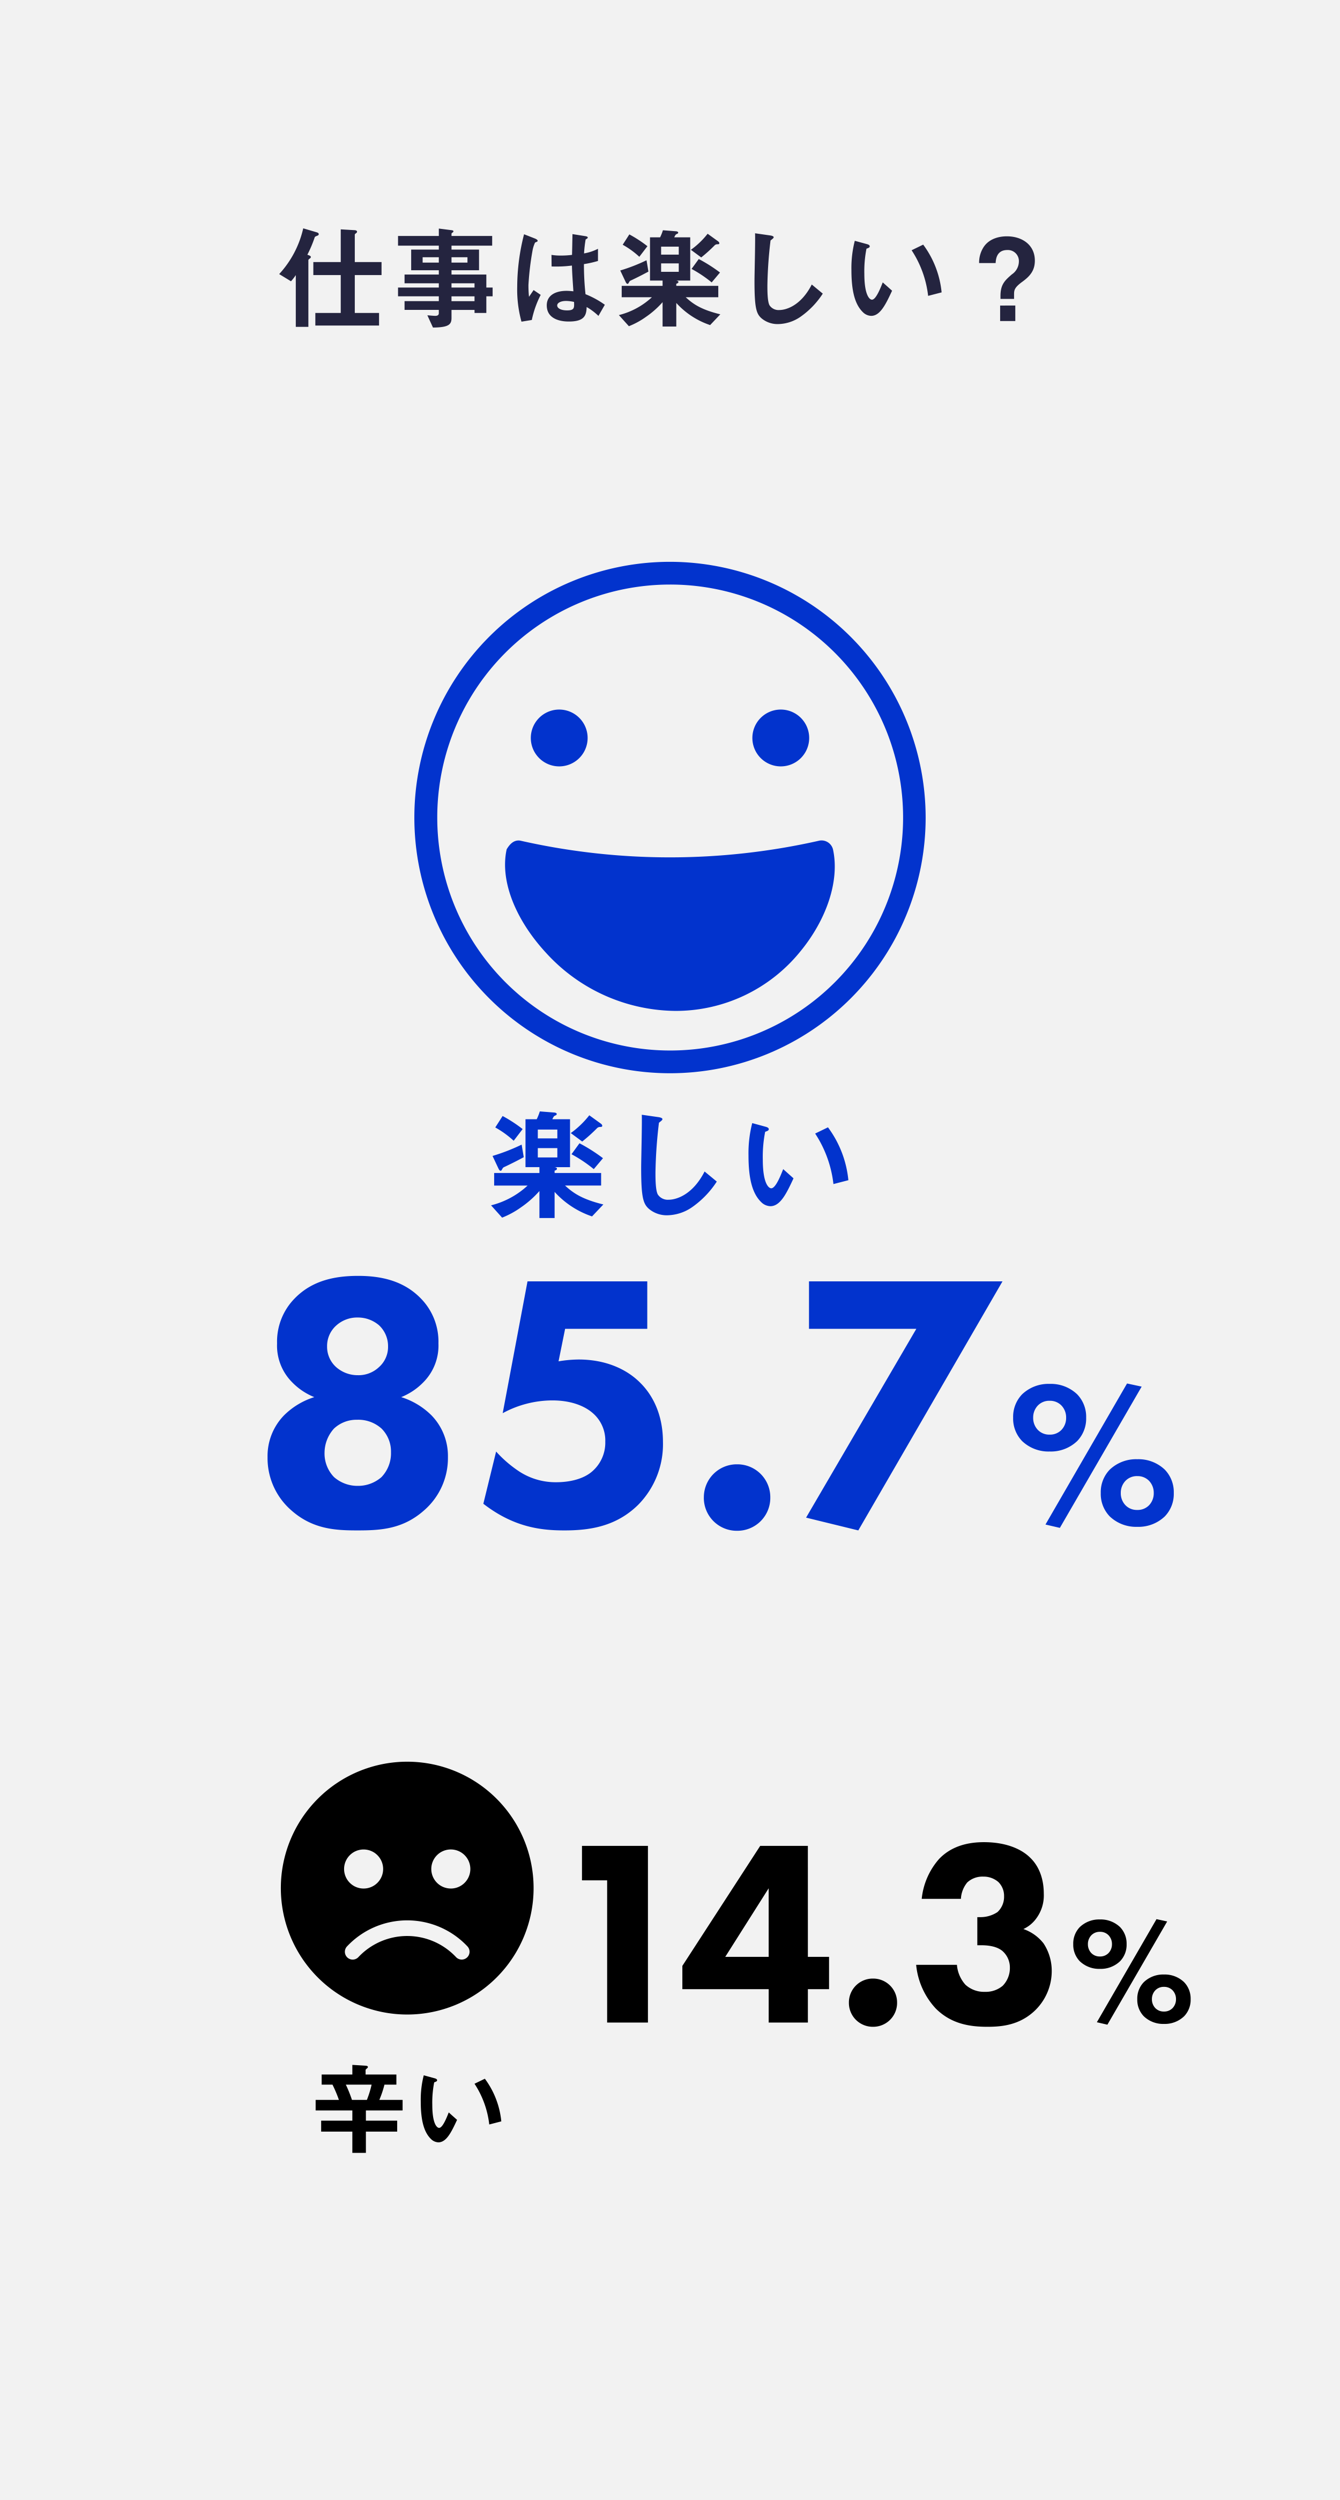
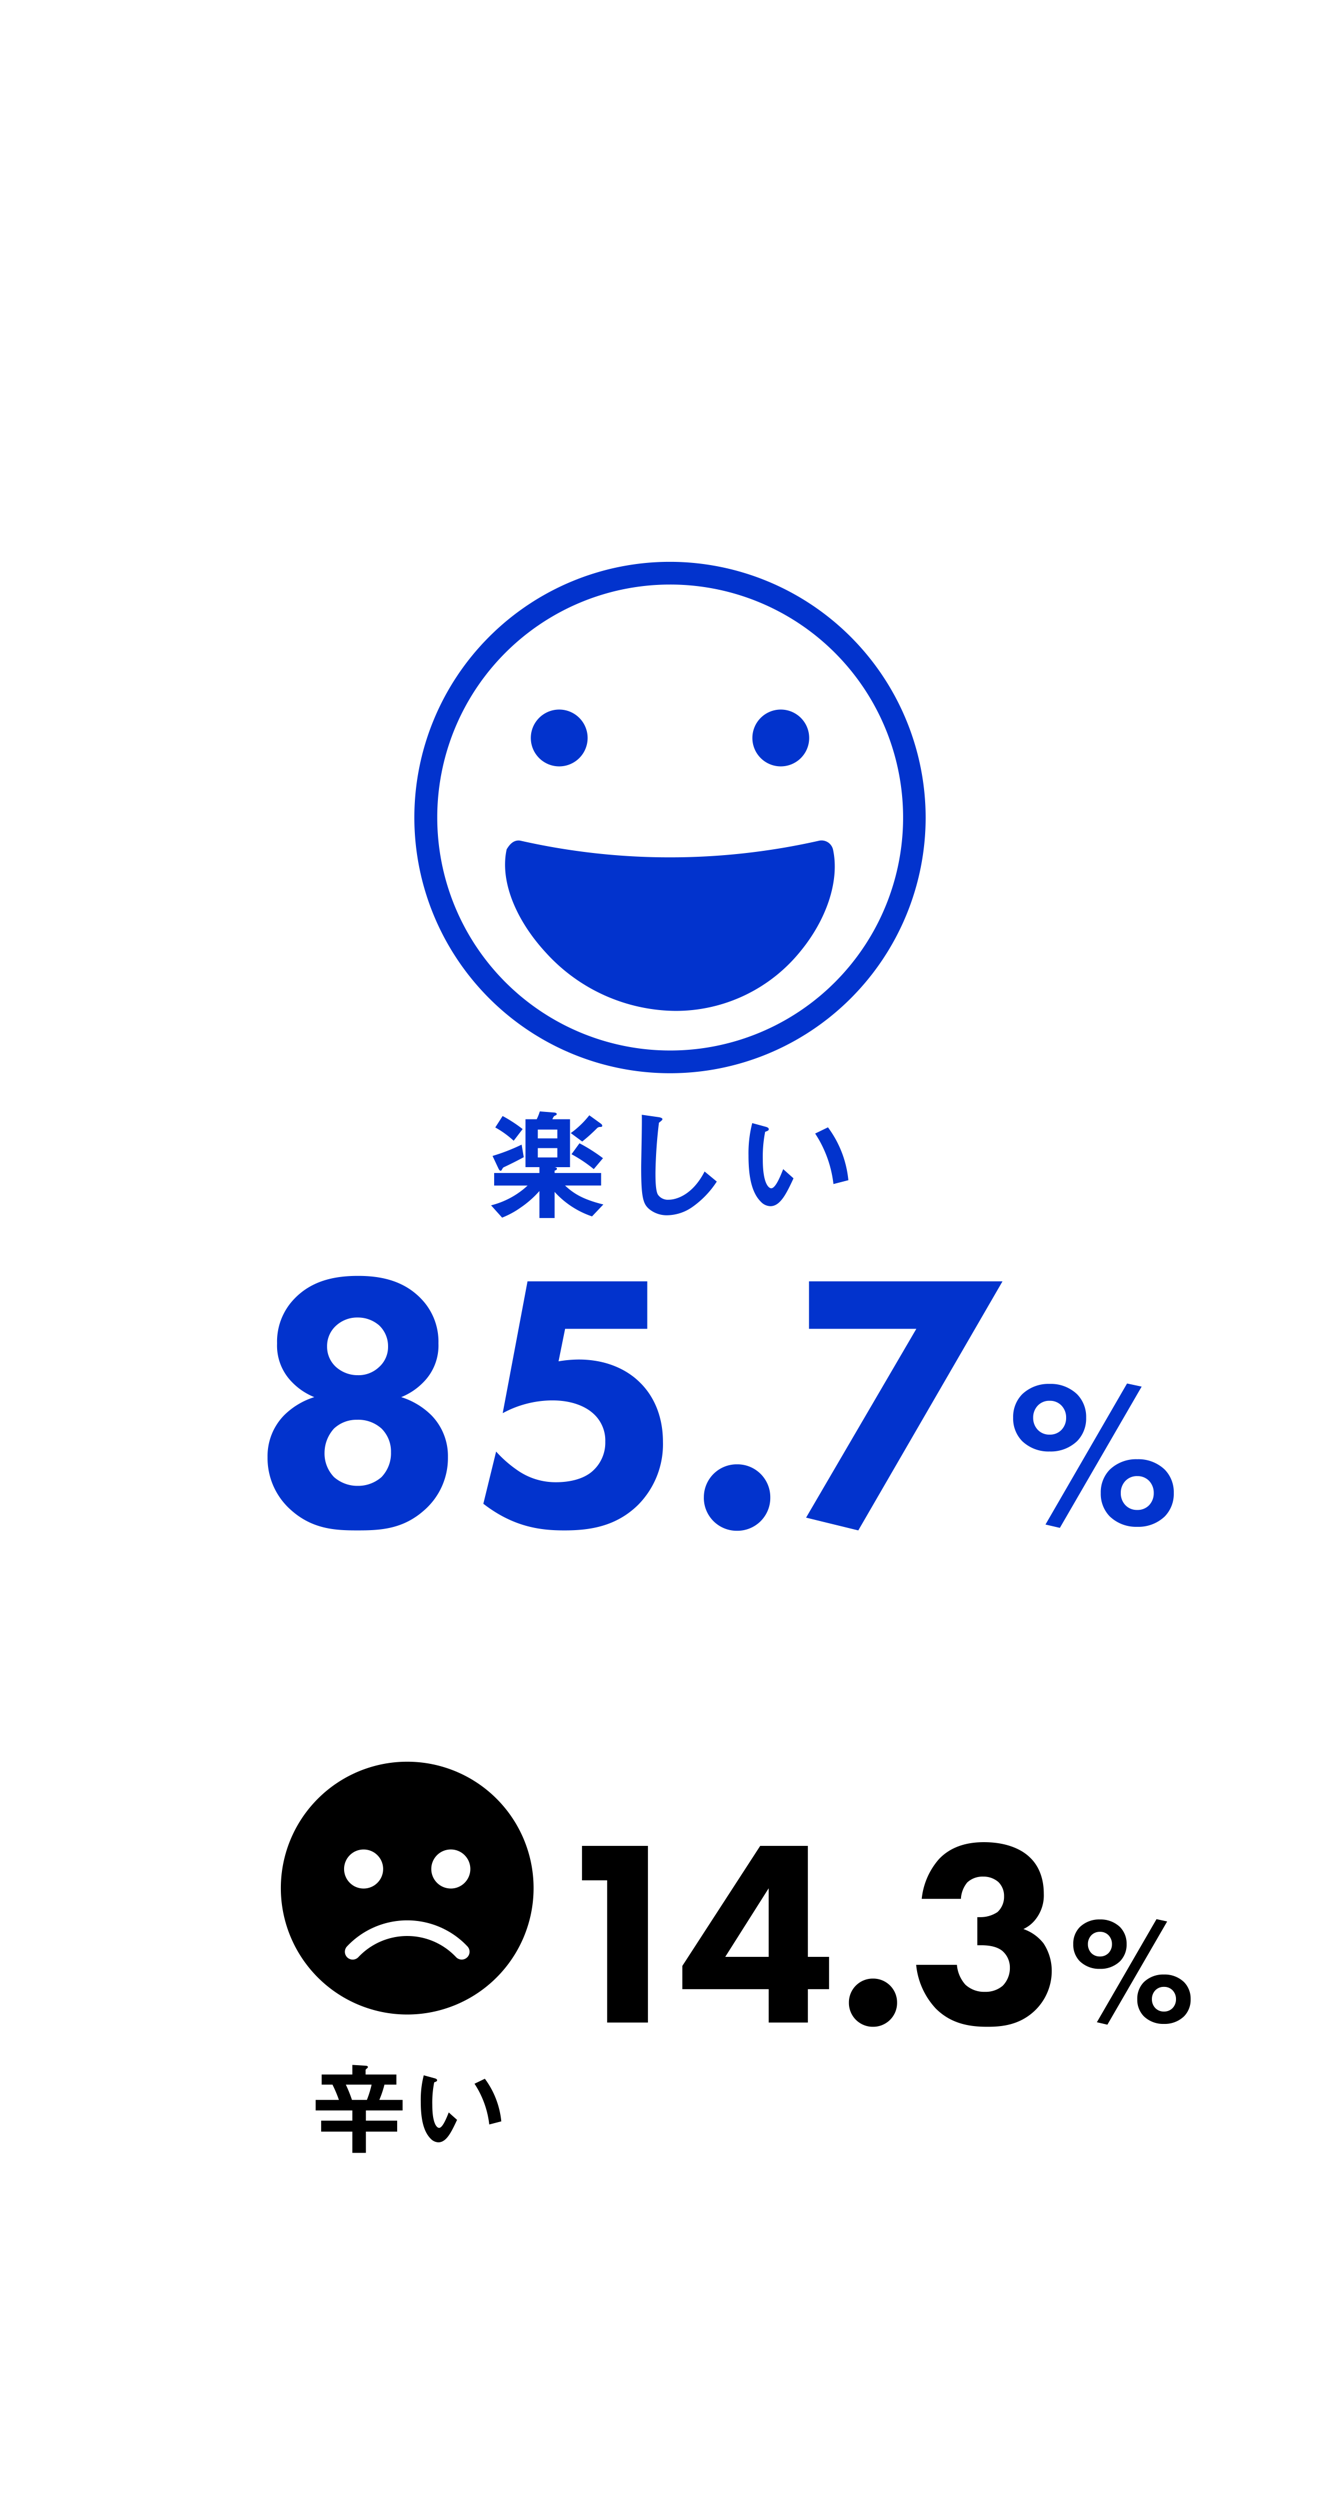
<svg xmlns="http://www.w3.org/2000/svg" width="334" height="623" viewBox="0 0 334 623">
  <g id="グループ_4117" data-name="グループ 4117" transform="translate(-899 -4065)">
-     <path id="パス_10265" data-name="パス 10265" d="M0,0H334V623H0Z" transform="translate(899 4065)" fill="#f2f2f2" />
-     <path id="パス_10266" data-name="パス 10266" d="M95.1,13.548V10.3H88.432V3.5c0-.112.056-.2.28-.364.168-.112.28-.224.28-.392,0-.336-.476-.392-.7-.392l-3.36-.2V10.3H78.1v3.248h6.832v9.436H78.6V26.12H94.48V22.984H88.432V13.548ZM79.444,3.356c0-.168-.056-.336-.532-.476L75.58,1.9a24.943,24.943,0,0,1-5.992,11.4l2.94,1.792a12.362,12.362,0,0,0,1.2-1.54V26.456h3.136V9.852c0-.168.112-.224.364-.448a.431.431,0,0,0,.252-.364c0-.252-.364-.392-.868-.56a31.025,31.025,0,0,0,1.82-4.312c.084-.2.14-.224.7-.448C79.332,3.636,79.444,3.552,79.444,3.356ZM122.788,18.84V16.656H121.22V13.408h-8.68V12.344h6.86V7.192h-6.86v-.98h10.136V3.8H112.54V3.272a.3.3,0,0,1,.168-.252c.252-.2.308-.224.308-.392s-.2-.224-.336-.252l-3.3-.42V3.8H99.212V6.212h10.164v.98h-6.888v5.152h6.888v1.064h-8.54v2.184h8.54v1.064H99.212V18.84h10.164v1.2h-8.54v2.184h8.54v.84c0,.5-.42.644-.868.644-.476,0-1.26-.084-1.988-.14l1.4,3.052c3.92-.028,4.62-.756,4.62-2.38V22.228h5.74v.756h2.94V18.84Zm-6.272-8.4H112.54V9.1h3.976Zm-7.14,0h-4.032V9.1h4.032Zm8.9,6.216h-5.74V15.592h5.74Zm0,3.388h-5.74v-1.2h5.74Zm32.48.9a22.411,22.411,0,0,0-4.816-2.632,68.788,68.788,0,0,1-.392-7.5,26.159,26.159,0,0,0,3.5-.784V7a12.225,12.225,0,0,1-3.472,1.148,32.3,32.3,0,0,1,.392-3.472c.28-.168.532-.308.532-.448,0-.168-.084-.308-.672-.392l-3.136-.5c-.056,2.772-.056,3.08-.112,5.18a22.165,22.165,0,0,1-2.6.168,14.575,14.575,0,0,1-2.52-.168l.028,2.884a31.124,31.124,0,0,0,5.068-.224c.056,1.9.14,3.08.364,6.412-.56-.056-1.148-.112-1.708-.112-2.716,0-4.928,1.092-4.928,3.612,0,4.032,4.7,4.032,5.516,4.032,3.808,0,4.368-1.456,4.424-3.612a14.979,14.979,0,0,1,2.94,2.212Zm-15.988-2.464-1.764-1.2-1.148,1.68a27.588,27.588,0,0,1-.14-2.94,71.146,71.146,0,0,1,1.036-8.68,8,8,0,0,1,.616-1.9A4.307,4.307,0,0,0,133.9,5.2a.243.243,0,0,0,.112-.2c0-.28-.588-.532-.672-.56l-2.716-1.064a53.08,53.08,0,0,0-1.708,13.1,30.121,30.121,0,0,0,1.064,8.68l2.576-.42A24.592,24.592,0,0,1,134.772,18.476Zm8.316,1.764c.056,1.456.112,2.1-1.736,2.1-1.652,0-2.464-.588-2.464-1.232s.9-1.12,2.212-1.12A9.631,9.631,0,0,1,143.088,20.24Zm36.456,3.08c-4.956-1.2-6.916-2.688-8.624-4.256h8.12V16.236H168.568V15.7c.168-.028.532-.168.532-.42,0-.2-.2-.308-.56-.364h3.5V4.14h-3.976a2.828,2.828,0,0,1,.392-.7,3.342,3.342,0,0,1,.448-.224.377.377,0,0,0,.14-.252c0-.28-.5-.336-.616-.336l-3.192-.252a12.177,12.177,0,0,1-.7,1.764h-2.52V14.92h3.136v1.316H154.96v2.828h7.532a18.763,18.763,0,0,1-8.232,4.452l2.492,2.772a19.736,19.736,0,0,0,4.256-2.324,22.414,22.414,0,0,0,4.144-3.668v6.076h3.416v-5.88A19.957,19.957,0,0,0,177,26.008ZM169.184,8.452h-4.4V6.464h4.4Zm0,4.284h-4.4v-2.1h4.4ZM179.292,5.6c0-.224-.224-.42-.392-.532l-2.52-1.82a20.242,20.242,0,0,1-4.172,4l2.576,1.9a37.23,37.23,0,0,0,3.332-3,.932.932,0,0,1,.728-.28C179.152,5.848,179.292,5.848,179.292,5.6Zm.168,7.308a37.908,37.908,0,0,0-5.292-3.36l-1.792,2.464a31.268,31.268,0,0,1,5.012,3.36ZM161.372,6.352a31.57,31.57,0,0,0-4.508-2.94l-1.652,2.576a21.636,21.636,0,0,1,4.144,3Zm.252,6.328-.476-2.828A43.44,43.44,0,0,1,154.6,12.4l1.344,2.856c.112.224.252.476.476.476.14,0,.14,0,.42-.476.112-.224.2-.28.644-.476C158.768,14.164,159.8,13.66,161.624,12.68Zm43.456,5.488L202.336,15.9c-2.744,5.376-6.5,6.356-8.064,6.356a2.7,2.7,0,0,1-2.464-1.176c-.532-.952-.532-3.668-.532-4.956a105.83,105.83,0,0,1,.784-11.2c.448-.364.784-.588.784-.812,0-.168-.252-.364-.924-.448L188.2,3.132c.084,1.876-.14,10.192-.14,11.9,0,6.72.448,8.148,1.764,9.3a6.228,6.228,0,0,0,4.088,1.428,10.121,10.121,0,0,0,5.572-1.792A20.891,20.891,0,0,0,205.08,18.168ZM234.7,17.86a23.8,23.8,0,0,0-4.592-11.9l-2.884,1.4a26.038,26.038,0,0,1,4.116,11.368Zm-12.348-.42-2.324-2.072c-.532,1.344-1.68,4.312-2.688,4.312-.56,0-1.9-1.008-1.9-6.468a29.025,29.025,0,0,1,.532-6.244c.476-.168.812-.28.812-.588,0-.336-.448-.476-.644-.532l-3.08-.84a27.27,27.27,0,0,0-.84,7.28c0,5.32.9,8.6,2.856,10.5a3.054,3.054,0,0,0,2.072.924C219.416,23.712,220.816,20.744,222.356,17.44Zm26.936,3.7V25h3.78V21.136Zm.084-1.652h3.388V18.42c0-1.064.028-1.736,2.072-3.22,1.96-1.428,3.108-2.828,3.108-5.264,0-3.864-3.108-6.048-6.972-6.048-1.4,0-4.228.308-5.8,2.688a7.084,7.084,0,0,0-1.12,3.976h4.116c.056-.812.168-3.248,2.912-3.248a2.746,2.746,0,0,1,2.884,2.884A3.92,3.92,0,0,1,252.2,13.38c-1.736,1.512-2.828,2.492-2.828,5.4Z" transform="translate(899 4120)" fill="#24243f" />
    <path id="パス_10267" data-name="パス 10267" d="M29.388-1.86C23.9-3.193,21.731-4.836,19.84-6.572h8.99V-9.7H17.236v-.589c.186-.031.589-.186.589-.465,0-.217-.217-.341-.62-.4H21.08V-23.095h-4.4a3.131,3.131,0,0,1,.434-.775,3.7,3.7,0,0,1,.5-.248.417.417,0,0,0,.155-.279c0-.31-.558-.372-.682-.372l-3.534-.279a13.482,13.482,0,0,1-.775,1.953H9.982V-11.16h3.472V-9.7H2.17v3.131h8.339A20.774,20.774,0,0,1,1.4-1.643L4.154,1.426A21.851,21.851,0,0,0,8.866-1.147a24.816,24.816,0,0,0,4.588-4.061V1.519h3.782v-6.51a22.1,22.1,0,0,0,9.331,6.107ZM17.918-18.321H13.051v-2.2h4.867Zm0,4.743H13.051V-15.9h4.867Zm11.191-7.9c0-.248-.248-.465-.434-.589l-2.79-2.015a22.411,22.411,0,0,1-4.619,4.433l2.852,2.108a41.222,41.222,0,0,0,3.689-3.317,1.032,1.032,0,0,1,.806-.31C28.954-21.2,29.109-21.2,29.109-21.483Zm.186,8.091a41.97,41.97,0,0,0-5.859-3.72l-1.984,2.728A34.619,34.619,0,0,1,27-10.664ZM9.269-20.646A34.953,34.953,0,0,0,4.278-23.9L2.449-21.049a23.954,23.954,0,0,1,4.588,3.317Zm.279,7.006-.527-3.131A48.1,48.1,0,0,1,1.767-13.95l1.488,3.162c.124.248.279.527.527.527.155,0,.155,0,.465-.527.124-.248.217-.31.713-.527C6.386-12,7.533-12.555,9.548-13.64ZM57.66-7.564l-3.038-2.511c-3.038,5.952-7.192,7.037-8.928,7.037a2.989,2.989,0,0,1-2.728-1.3c-.589-1.054-.589-4.061-.589-5.487a117.17,117.17,0,0,1,.868-12.4c.5-.4.868-.651.868-.9,0-.186-.279-.4-1.023-.5l-4.123-.589c.093,2.077-.155,11.284-.155,13.175,0,7.44.5,9.021,1.953,10.292A6.9,6.9,0,0,0,45.291.837,11.205,11.205,0,0,0,51.46-1.147,23.13,23.13,0,0,0,57.66-7.564Zm32.8-.341A26.354,26.354,0,0,0,85.374-21.08l-3.193,1.55A28.828,28.828,0,0,1,86.738-6.944ZM76.787-8.37l-2.573-2.294c-.589,1.488-1.86,4.774-2.976,4.774-.62,0-2.108-1.116-2.108-7.161a32.134,32.134,0,0,1,.589-6.913c.527-.186.9-.31.9-.651,0-.372-.5-.527-.713-.589l-3.41-.93a30.191,30.191,0,0,0-.93,8.06c0,5.89.992,9.517,3.162,11.625a3.381,3.381,0,0,0,2.294,1.023C73.532-1.426,75.082-4.712,76.787-8.37Z" transform="translate(1020 4367)" fill="#0233cd" />
    <g id="グループ_4094" data-name="グループ 4094" transform="translate(997.279 4200)">
      <path id="パス_10125" data-name="パス 10125" d="M68.721,5a63.721,63.721,0,1,0,63.721,63.765A63.8,63.8,0,0,0,68.721,5Zm0,5.664a58.057,58.057,0,1,1-58.013,58.1A58.014,58.014,0,0,1,68.721,10.664ZM41.108,41.816a7.08,7.08,0,1,0,7.08,7.08A7.081,7.081,0,0,0,41.108,41.816Zm55.225,0a7.08,7.08,0,1,0,7.08,7.08A7.081,7.081,0,0,0,96.333,41.816ZM28.01,76.642c-1.739,7.89,2.277,17.605,9.735,25.709a44.092,44.092,0,0,0,32.347,14.558,39.926,39.926,0,0,0,30.975-14.646c6.773-8.158,9.973-17.915,8.275-25.621a2.943,2.943,0,0,0-3.363-2.168,168.854,168.854,0,0,1-74.607,0c-1.709-.251-2.733,1.117-3.363,2.168Z" fill="#0233cd" />
    </g>
    <path id="パス_10268" data-name="パス 10268" d="M-88.92,1.365c5.733,0,11.375-.273,16.744-5.1a17.232,17.232,0,0,0,5.824-13.2,14.523,14.523,0,0,0-4.1-10.374A18.516,18.516,0,0,0-78-31.85a15.988,15.988,0,0,0,5.551-3.731,12.942,12.942,0,0,0,3.731-9.646,15.355,15.355,0,0,0-4.459-11.284c-4.459-4.55-10.283-5.551-15.561-5.551-5.46,0-11.284,1-15.743,5.551a15.355,15.355,0,0,0-4.459,11.284,12.942,12.942,0,0,0,3.731,9.646,15.988,15.988,0,0,0,5.551,3.731,18.516,18.516,0,0,0-7.553,4.55,14.523,14.523,0,0,0-4.1,10.374,17.232,17.232,0,0,0,5.824,13.2C-100.113,1.092-94.38,1.365-88.92,1.365Zm.091-53.053a8.078,8.078,0,0,1,5.278,1.911A7.1,7.1,0,0,1-81.276-44.5a6.707,6.707,0,0,1-2.275,5.187,7.4,7.4,0,0,1-5.278,2,8.094,8.094,0,0,1-5.369-2A6.8,6.8,0,0,1-96.473-44.5,6.842,6.842,0,0,1-94.2-49.686,7.764,7.764,0,0,1-88.829-51.688Zm-.182,25.48a8.635,8.635,0,0,1,6.1,2.184,8.054,8.054,0,0,1,2.366,5.915,8.57,8.57,0,0,1-2.366,6.188,8.814,8.814,0,0,1-5.915,2.184,8.814,8.814,0,0,1-5.915-2.184,8.442,8.442,0,0,1-2.366-6.1,9.043,9.043,0,0,1,2.366-6.006A8.2,8.2,0,0,1-89.011-26.208ZM-16.666-60.7H-46.514L-52.7-27.846a25.994,25.994,0,0,1,12.376-3.185c6.37,0,9.373,2.548,10.1,3.185a9,9,0,0,1,3.094,7.1A9.468,9.468,0,0,1-30.68-13.1c-2.184,1.729-5.46,2.457-8.645,2.457a16.567,16.567,0,0,1-9.191-2.639,29.847,29.847,0,0,1-5.824-5.005L-57.525-5.278c7.644,5.915,14.469,6.643,20.2,6.643,6.188,0,12.831-.91,18.382-6.37a21.485,21.485,0,0,0,6.188-15.652c0-7.189-2.821-11.921-5.551-14.651-3.367-3.458-8.645-5.915-15.47-5.915a31.017,31.017,0,0,0-5.005.455l1.638-8.1h20.475Zm14.1,53.872A8.2,8.2,0,0,0,5.72,1.456,8.2,8.2,0,0,0,14-6.825,8.2,8.2,0,0,0,5.72-15.106,8.2,8.2,0,0,0-2.561-6.825ZM22.919-1.82,35.932,1.365,71.877-60.7H23.647v11.83H50.4ZM82.589-.1l3.588.832,20.384-35.2-3.64-.78Zm1.04-30.836a3.937,3.937,0,0,1,2.964,1.2,4.292,4.292,0,0,1,1.144,3.016,4.292,4.292,0,0,1-1.144,3.016,3.937,3.937,0,0,1-2.964,1.2,3.937,3.937,0,0,1-2.964-1.2,4.292,4.292,0,0,1-1.144-3.016,4.292,4.292,0,0,1,1.144-3.016A3.937,3.937,0,0,1,83.629-30.94Zm9.1,4.212a8.049,8.049,0,0,0-2.236-5.824,9.5,9.5,0,0,0-6.864-2.6,9.5,9.5,0,0,0-6.864,2.6,8.049,8.049,0,0,0-2.236,5.824A8.049,8.049,0,0,0,76.765-20.9a9.5,9.5,0,0,0,6.864,2.6,9.5,9.5,0,0,0,6.864-2.6A8.049,8.049,0,0,0,92.729-26.728Zm12.74,14.56a3.937,3.937,0,0,1,2.964,1.2,4.292,4.292,0,0,1,1.144,3.016,4.292,4.292,0,0,1-1.144,3.016,3.937,3.937,0,0,1-2.964,1.2,3.937,3.937,0,0,1-2.964-1.2,4.292,4.292,0,0,1-1.144-3.016,4.292,4.292,0,0,1,1.144-3.016A3.937,3.937,0,0,1,105.469-12.168Zm9.1,4.212a8.049,8.049,0,0,0-2.236-5.824,9.5,9.5,0,0,0-6.864-2.6,9.5,9.5,0,0,0-6.864,2.6,8.049,8.049,0,0,0-2.236,5.824,8.049,8.049,0,0,0,2.236,5.824,9.5,9.5,0,0,0,6.864,2.6,9.5,9.5,0,0,0,6.864-2.6A8.049,8.049,0,0,0,114.569-7.956Z" transform="translate(1077 4445)" fill="#0233cd" />
    <path id="パス_10270" data-name="パス 10270" d="M23.35-9.1v-2.625h-5.8a26,26,0,0,0,1.275-3.8H21.8V-18.05H14.125v-1.125c0-.1.15-.25.4-.45a.464.464,0,0,0,.175-.3c0-.275-.45-.325-.625-.325l-3.25-.2v2.4H3.175v2.525h2.7a32.076,32.076,0,0,1,1.6,3.8h-5.8V-9.1h9.15v2.55H3.05v2.725h7.775v5.3H14.2v-5.3H22V-6.55H14.2V-9.1Zm-7.725-6.425a24.966,24.966,0,0,1-1.175,3.8H10.725a32.789,32.789,0,0,0-1.525-3.8ZM47.95-6.375A21.253,21.253,0,0,0,43.85-17l-2.575,1.25A23.248,23.248,0,0,1,44.95-5.6ZM36.925-6.75,34.85-8.6c-.475,1.2-1.5,3.85-2.4,3.85-.5,0-1.7-.9-1.7-5.775a25.915,25.915,0,0,1,.475-5.575c.425-.15.725-.25.725-.525,0-.3-.4-.425-.575-.475l-2.75-.75a24.348,24.348,0,0,0-.75,6.5c0,4.75.8,7.675,2.55,9.375a2.726,2.726,0,0,0,1.85.825C34.3-1.15,35.55-3.8,36.925-6.75Z" transform="translate(976 4600)" />
    <path id="パス_10269" data-name="パス 10269" d="M-65.666,0H-55.5V-44.022H-71.936v8.58h6.27Zm50.028-44.022h-11.88l-19.4,29.9v5.808h21.516V0h9.768V-8.316h5.28v-8.052h-5.28ZM-36.23-16.368l10.824-17.094v17.094ZM-5.408-4.95A5.944,5.944,0,0,0,.6,1.056,5.944,5.944,0,0,0,6.6-4.95,5.944,5.944,0,0,0,.6-10.956,5.944,5.944,0,0,0-5.408-4.95ZM22.51-30.822a6.981,6.981,0,0,1,1.584-4.092,5.552,5.552,0,0,1,3.96-1.452,5.59,5.59,0,0,1,3.762,1.32,4.8,4.8,0,0,1,1.452,3.564,5.161,5.161,0,0,1-1.65,3.96A7.658,7.658,0,0,1,27.2-26.268H26.6v7h.792c1.518,0,3.828.132,5.412,1.386a5.461,5.461,0,0,1,1.914,4.224,6.325,6.325,0,0,1-1.782,4.488,6.534,6.534,0,0,1-4.422,1.518,6.857,6.857,0,0,1-4.884-1.782,8.412,8.412,0,0,1-2.112-4.95H11.356A18.545,18.545,0,0,0,16.24-3.5C20.134.4,24.82,1.056,29.11,1.056c3.564,0,7.854-.4,11.616-3.828A13.669,13.669,0,0,0,45.148-12.8a12.4,12.4,0,0,0-2.046-6.93A10.835,10.835,0,0,0,38.086-23.3a8.193,8.193,0,0,0,3.3-2.772,9.58,9.58,0,0,0,1.782-6.006c0-4.29-1.518-7.194-3.366-8.976-2.244-2.244-6.138-3.894-11.55-3.894-3.63,0-7.92.792-11.154,4.158a17.689,17.689,0,0,0-4.356,9.966ZM56.4-.076l2.622.608,14.9-25.726-2.66-.57Zm.76-22.534a2.877,2.877,0,0,1,2.166.874,3.137,3.137,0,0,1,.836,2.2,3.137,3.137,0,0,1-.836,2.2,2.877,2.877,0,0,1-2.166.874A2.877,2.877,0,0,1,55-17.328a3.137,3.137,0,0,1-.836-2.2,3.137,3.137,0,0,1,.836-2.2A2.877,2.877,0,0,1,57.162-22.61Zm6.65,3.078a5.882,5.882,0,0,0-1.634-4.256,6.945,6.945,0,0,0-5.016-1.9,6.945,6.945,0,0,0-5.016,1.9,5.882,5.882,0,0,0-1.634,4.256,5.882,5.882,0,0,0,1.634,4.256,6.945,6.945,0,0,0,5.016,1.9,6.945,6.945,0,0,0,5.016-1.9A5.882,5.882,0,0,0,63.812-19.532Zm9.31,10.64a2.877,2.877,0,0,1,2.166.874,3.137,3.137,0,0,1,.836,2.2,3.137,3.137,0,0,1-.836,2.2,2.877,2.877,0,0,1-2.166.874,2.877,2.877,0,0,1-2.166-.874,3.137,3.137,0,0,1-.836-2.2,3.137,3.137,0,0,1,.836-2.2A2.877,2.877,0,0,1,73.122-8.892Zm6.65,3.078a5.882,5.882,0,0,0-1.634-4.256,6.945,6.945,0,0,0-5.016-1.9,6.945,6.945,0,0,0-5.016,1.9,5.882,5.882,0,0,0-1.634,4.256,5.882,5.882,0,0,0,1.634,4.256,6.945,6.945,0,0,0,5.016,1.9,6.945,6.945,0,0,0,5.016-1.9A5.882,5.882,0,0,0,79.772-5.814Z" transform="translate(1116 4569)" />
    <path id="パス_10154" data-name="パス 10154" d="M31.5,0A31.5,31.5,0,1,0,63,31.5,31.5,31.5,0,0,0,31.5,0ZM20.632,21.873a4.867,4.867,0,1,1-4.867,4.867A4.865,4.865,0,0,1,20.632,21.873Zm25.795,26.9a1.946,1.946,0,0,1-2.752-.071A16.7,16.7,0,0,0,19.329,48.7a1.948,1.948,0,0,1-2.839-2.67,20.6,20.6,0,0,1,30.016-.012A1.953,1.953,0,0,1,46.427,48.778Zm-4.06-17.171a4.867,4.867,0,1,1,4.867-4.867A4.865,4.865,0,0,1,42.368,31.606Z" transform="translate(969 4504)" />
  </g>
</svg>